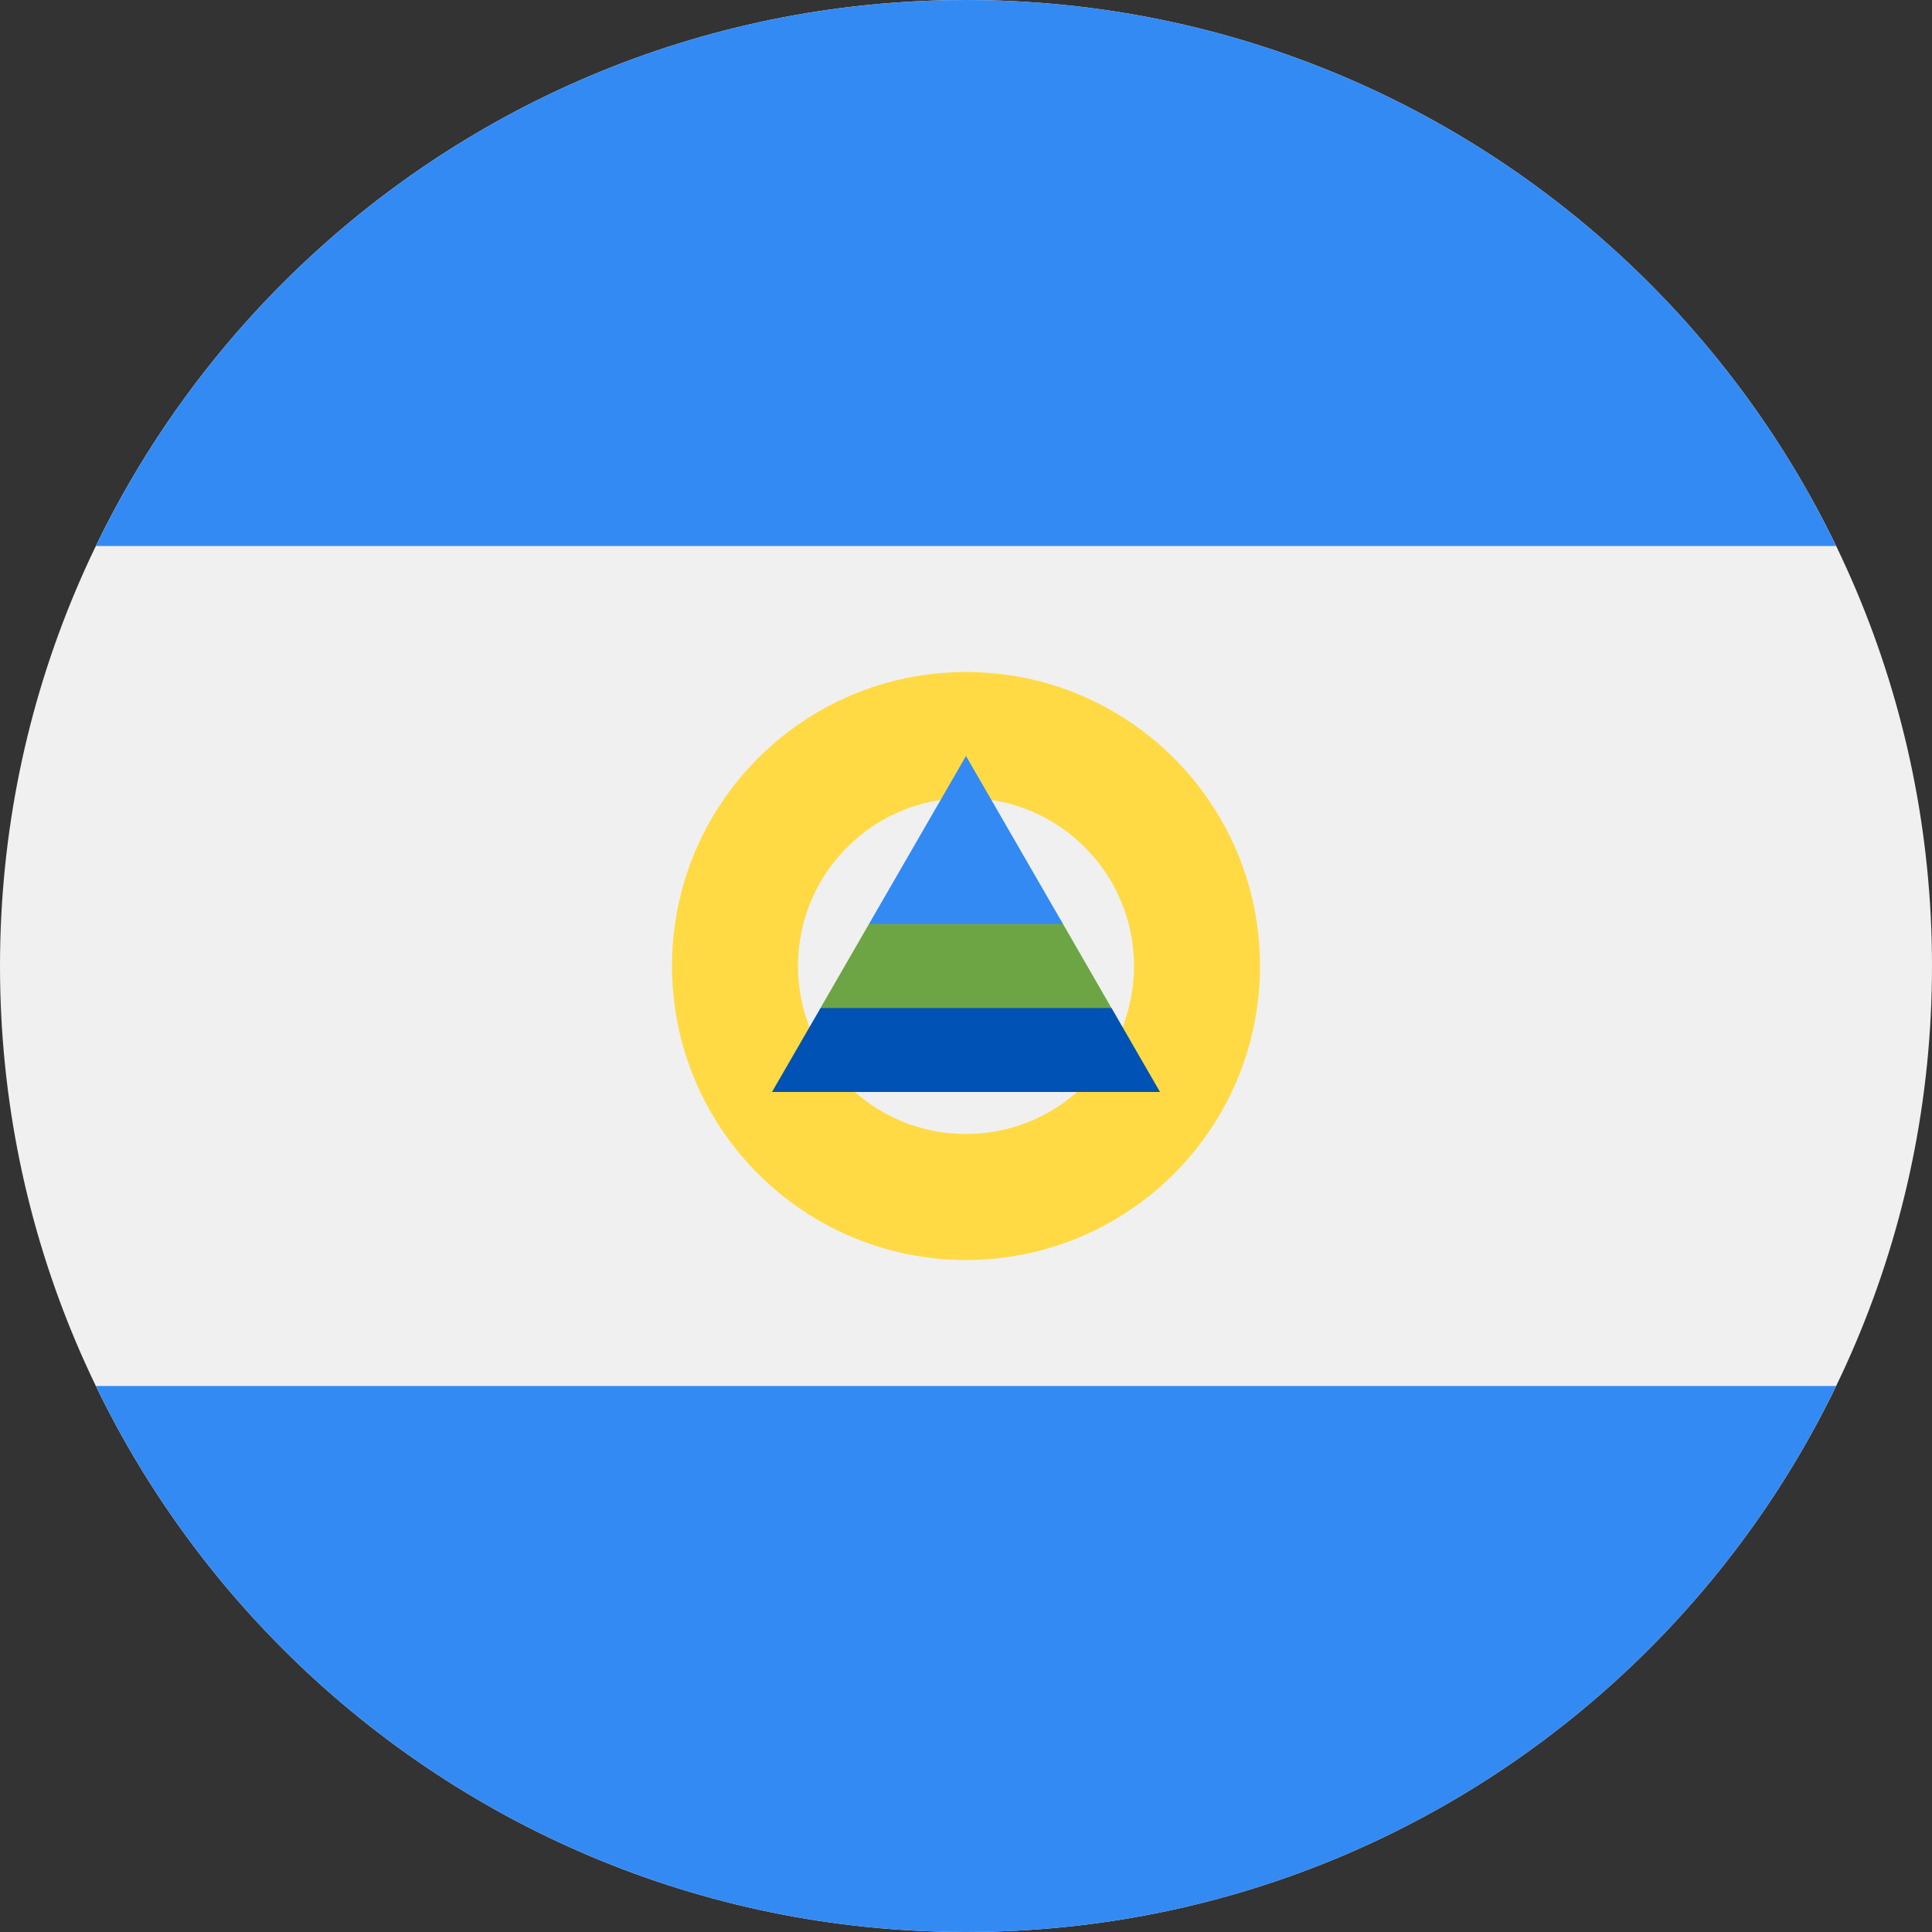
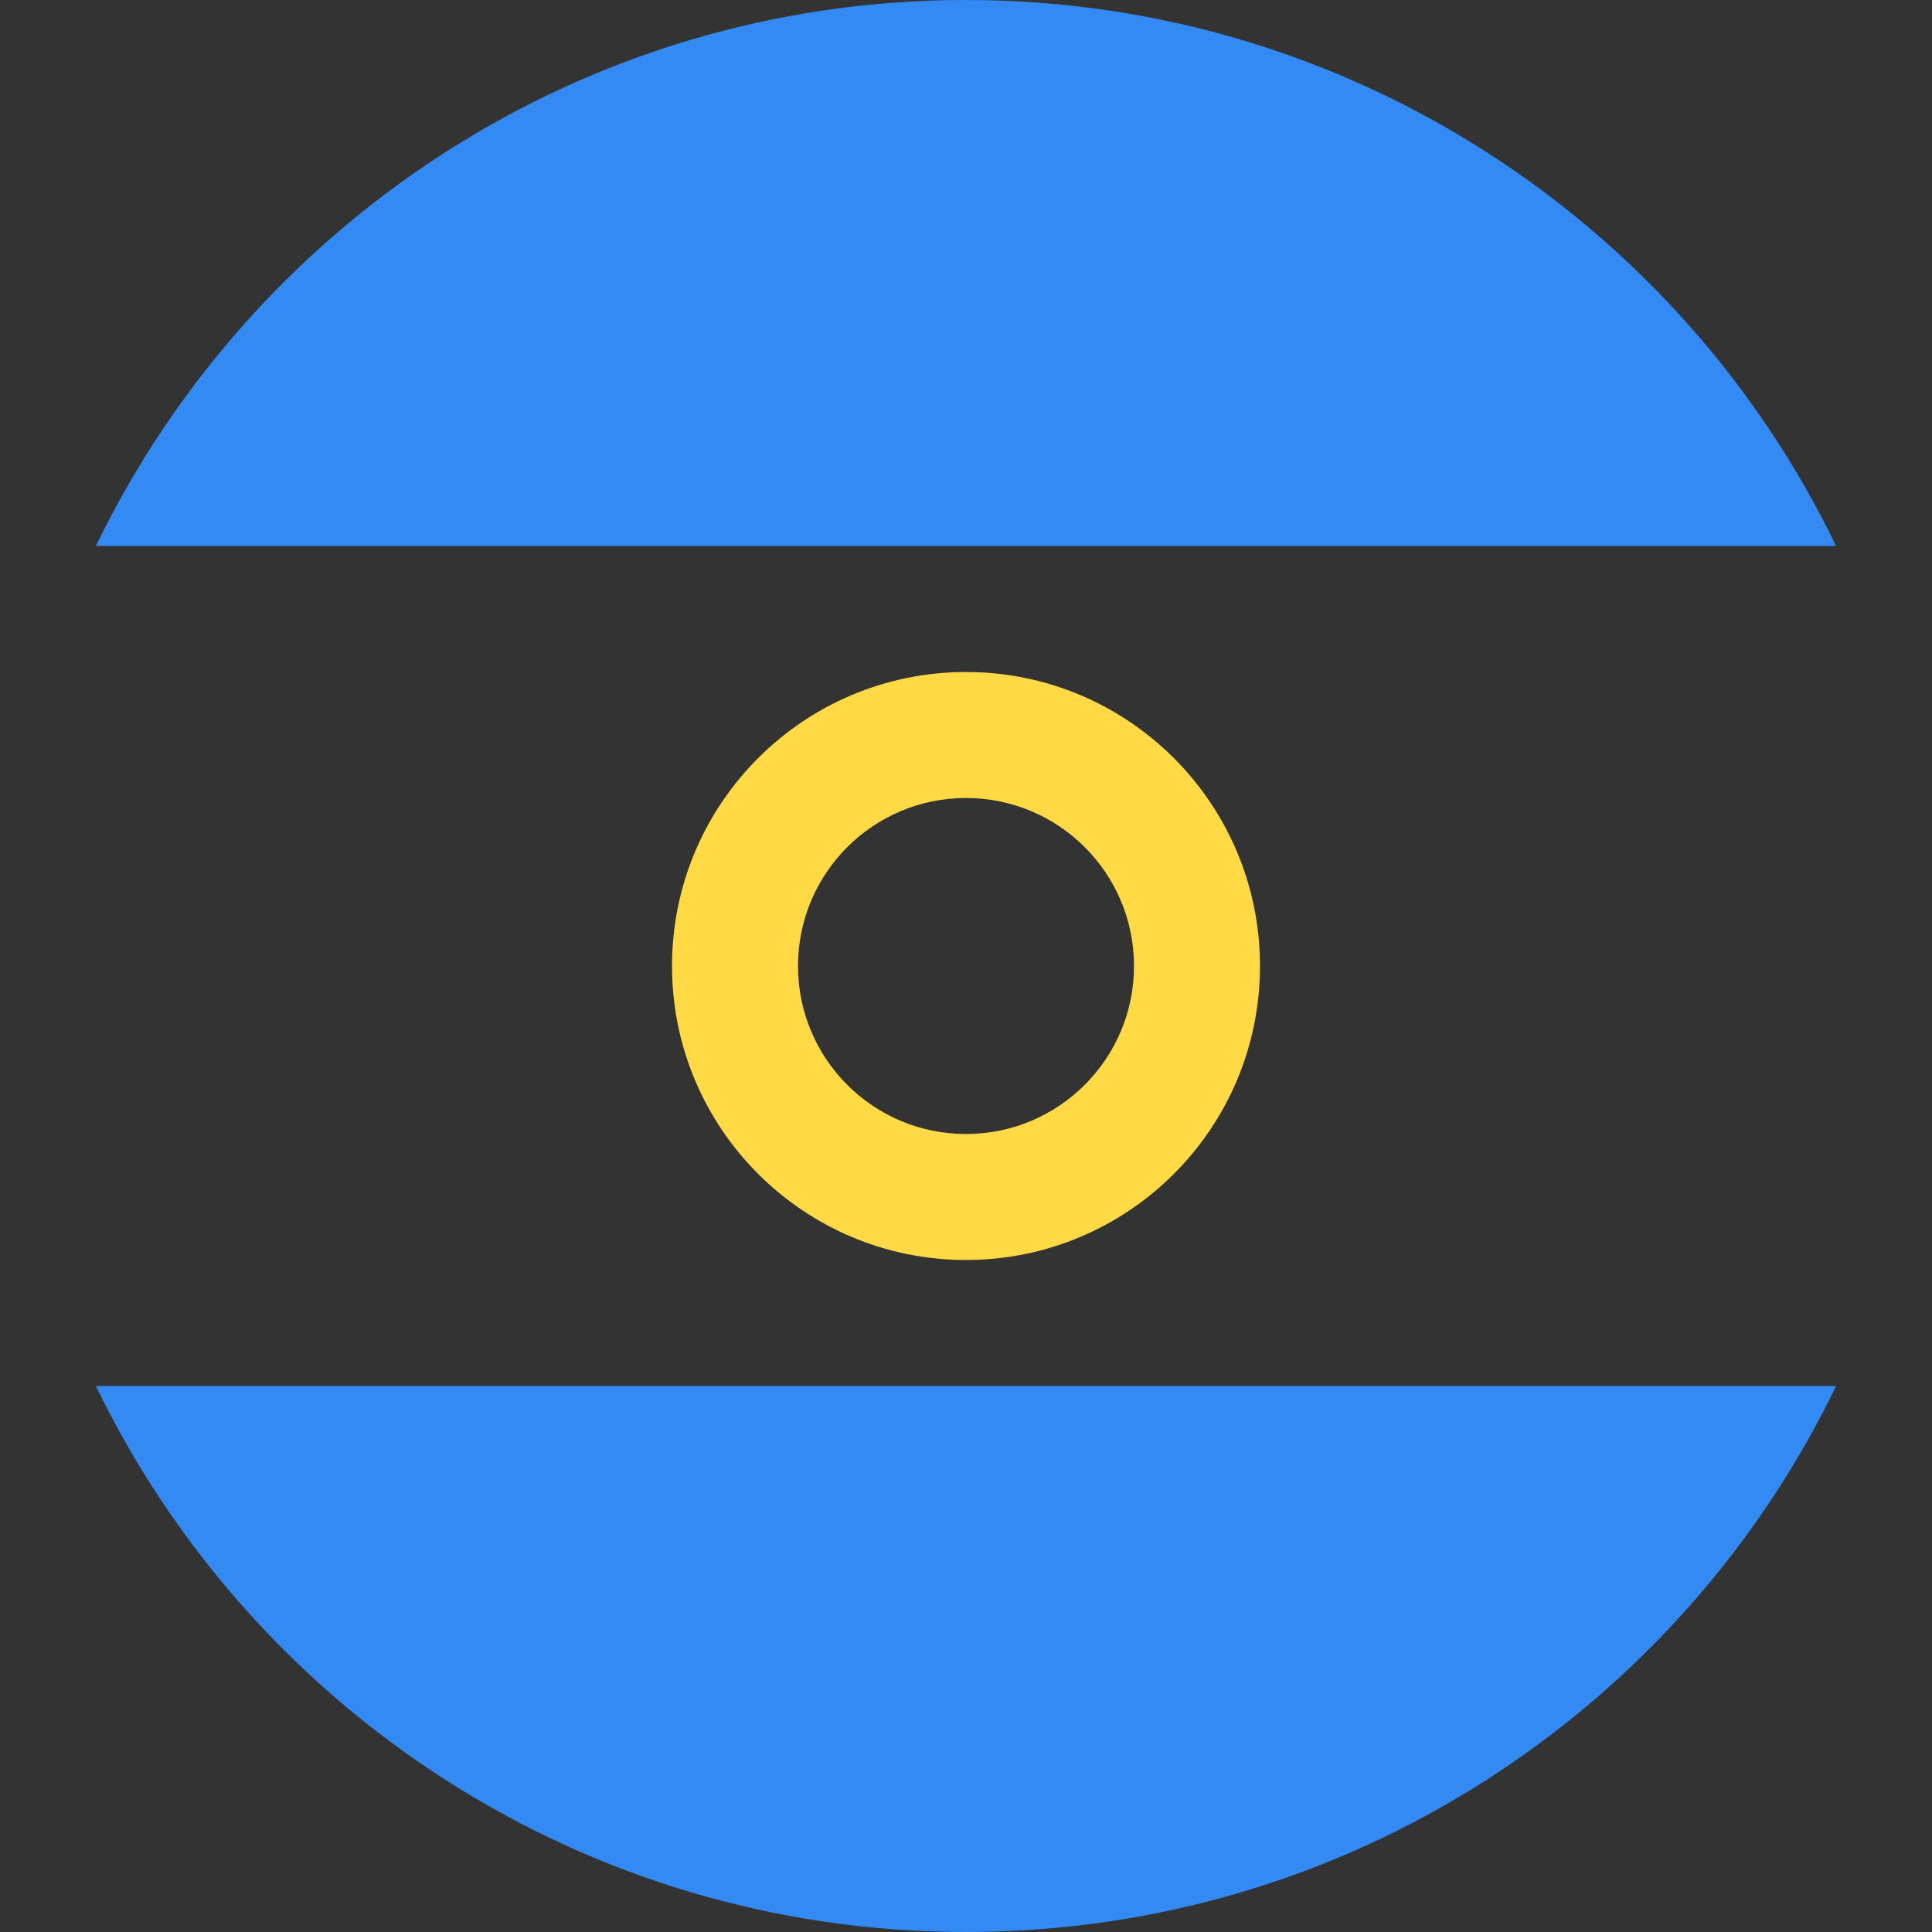
<svg xmlns="http://www.w3.org/2000/svg" width="24" height="24" viewBox="0 0 24 24" fill="none">
  <rect x="0" y="0" width="24" height="24" fill="#333333" stroke="none" />
  <g clip-path="url(#clip0_1_2146)">
-     <path d="M12 24C18.627 24 24 18.627 24 12C24 5.373 18.627 0 12 0C5.373 0 0 5.373 0 12C0 18.627 5.373 24 12 24Z" fill="#F0F0F0" />
    <path d="M12 0C7.243 0 3.132 2.769 1.191 6.783H22.809C20.869 2.769 16.758 0 12 0Z" fill="#338AF3" />
    <path d="M12 24C16.758 24 20.869 21.231 22.809 17.217H1.191C3.132 21.231 7.243 24 12 24Z" fill="#338AF3" />
    <path d="M12 8.348C9.983 8.348 8.348 9.983 8.348 12C8.348 14.017 9.983 15.652 12 15.652C14.017 15.652 15.652 14.017 15.652 12C15.652 9.983 14.017 8.348 12 8.348ZM12 14.087C10.847 14.087 9.913 13.153 9.913 12C9.913 10.847 10.847 9.913 12 9.913C13.152 9.913 14.087 10.847 14.087 12C14.087 13.153 13.152 14.087 12 14.087Z" fill="#FFDA44" />
-     <path d="M13.808 12.522L12 12L10.193 12.522L9.59 13.565H14.41L13.808 12.522Z" fill="#0052B4" />
-     <path d="M12 9.391L10.795 11.478L12 12L13.205 11.478L12 9.391Z" fill="#338AF3" />
-     <path d="M10.192 12.522H13.807L13.205 11.478H10.795L10.192 12.522Z" fill="#6DA544" />
  </g>
  <defs>
    <clipPath id="clip0_1_2146">
      <rect width="24" height="24" fill="white" />
    </clipPath>
  </defs>
</svg>